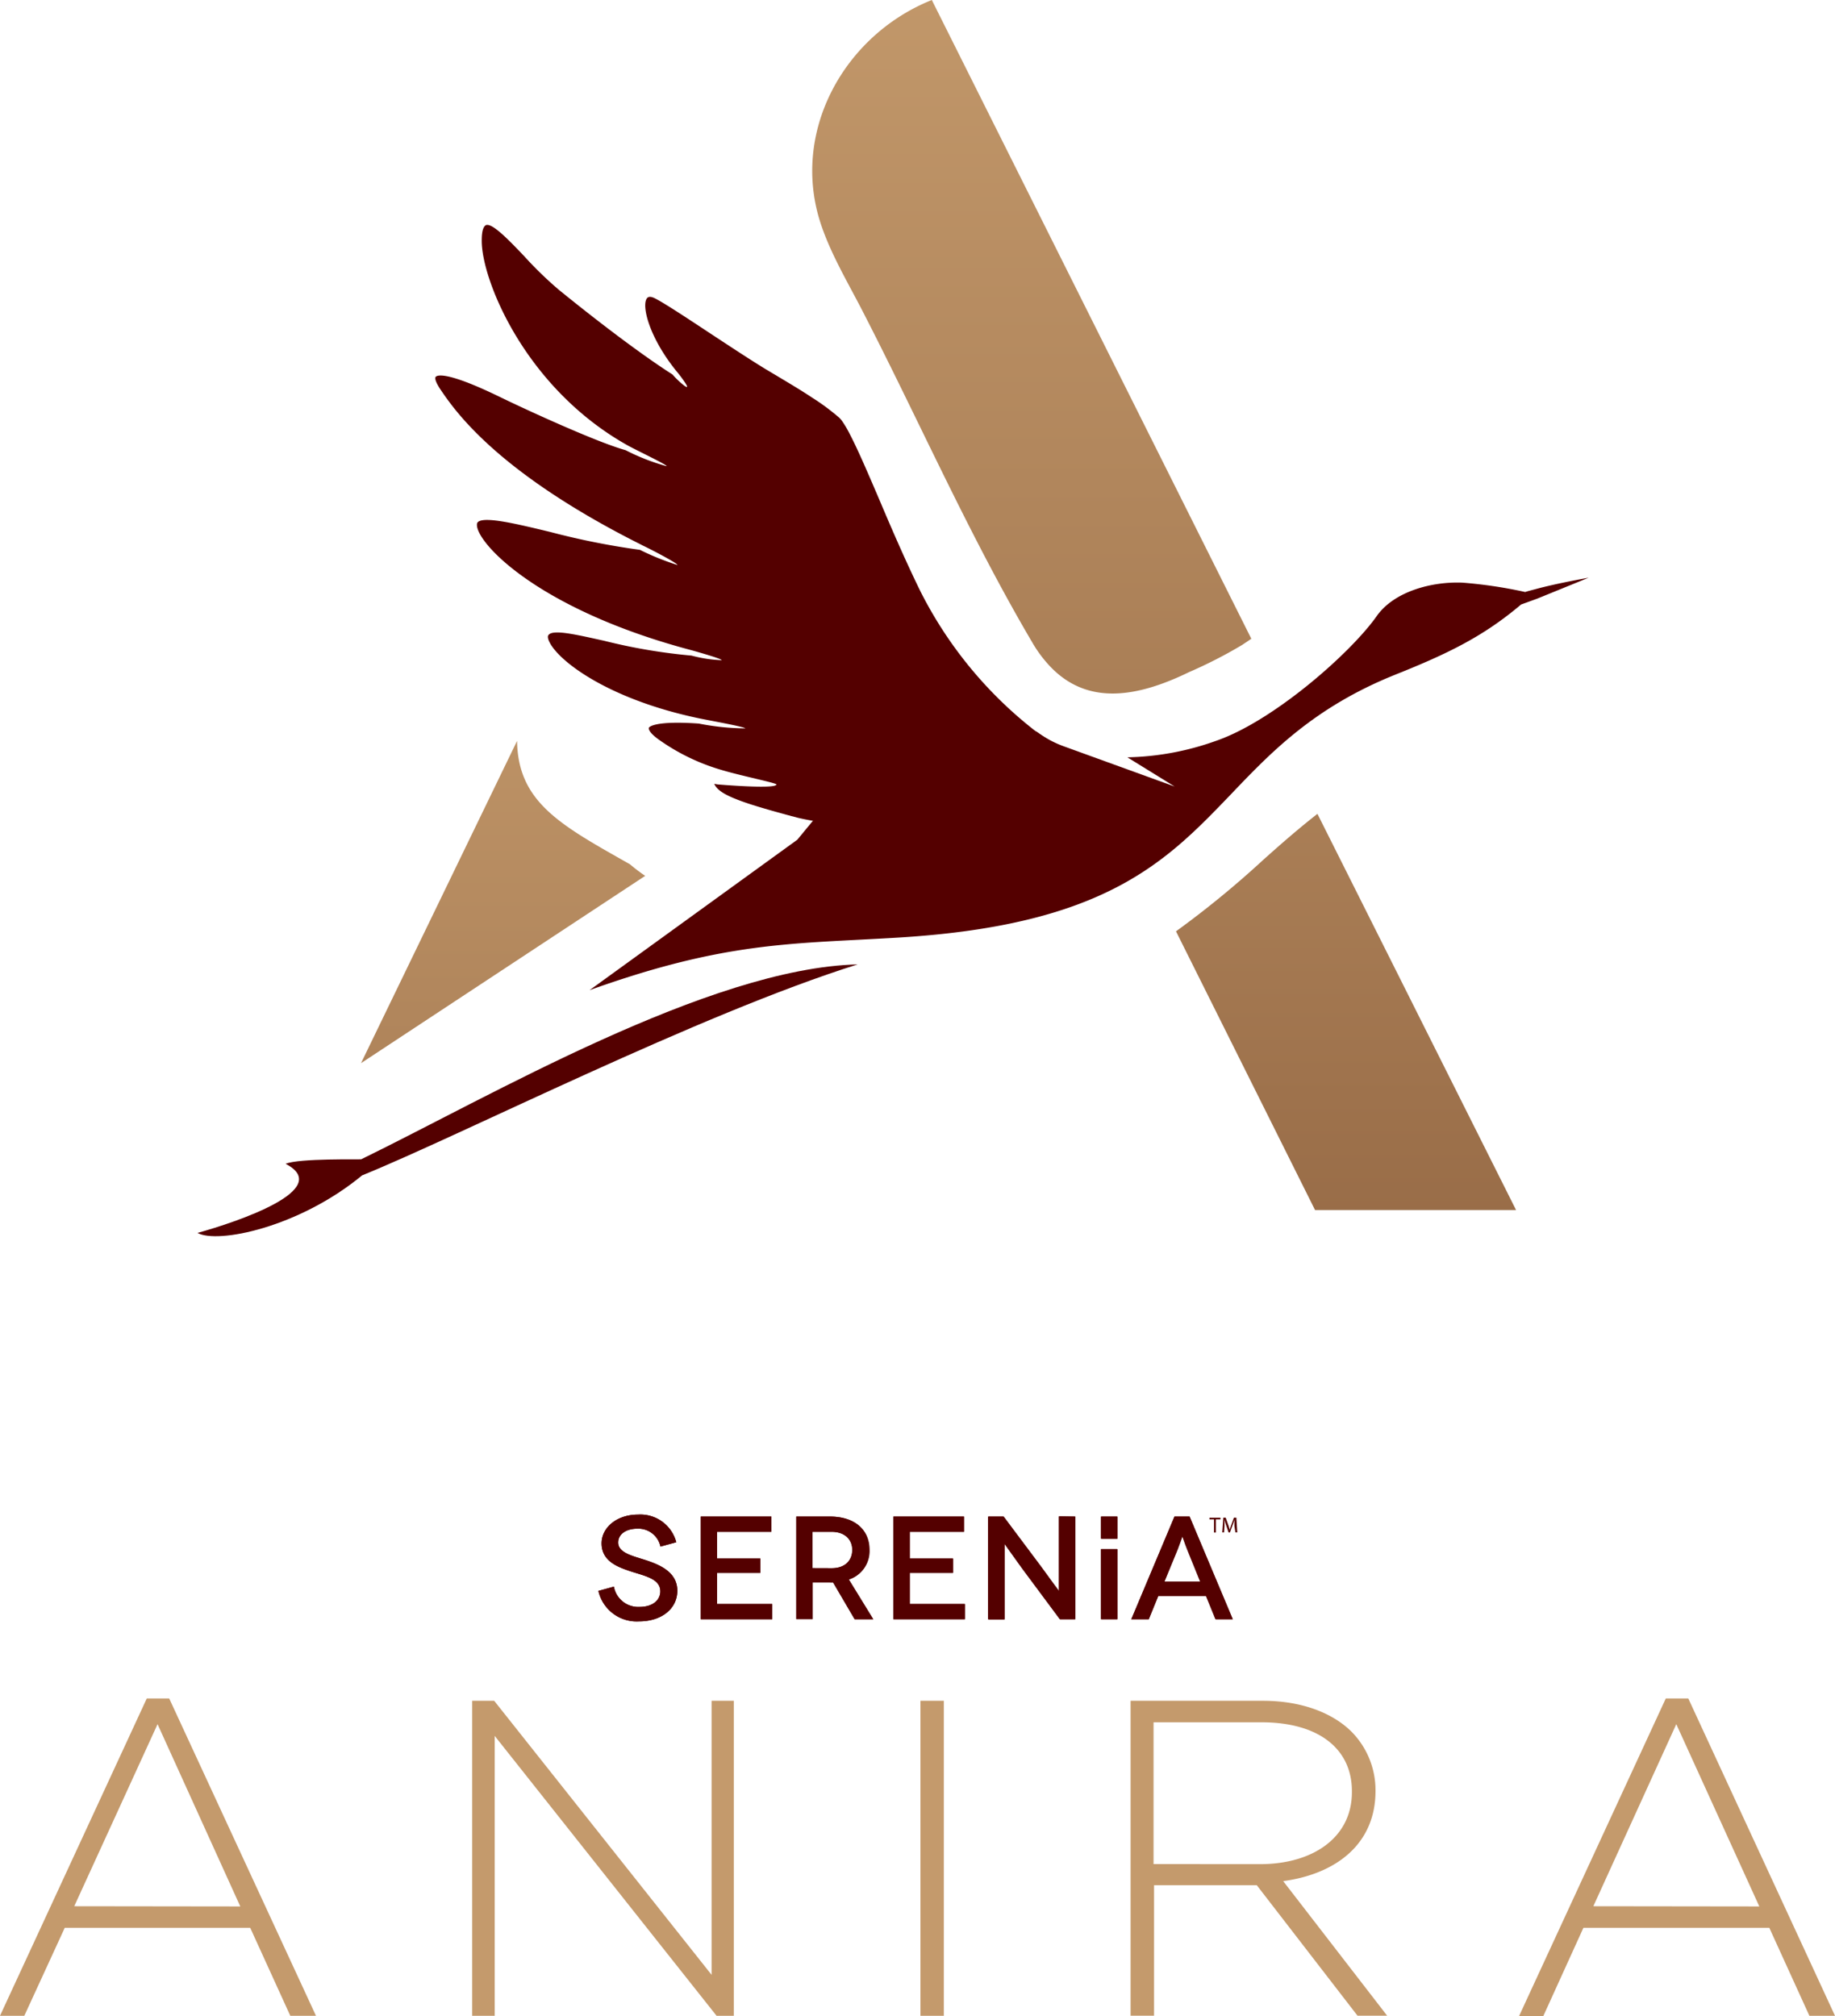
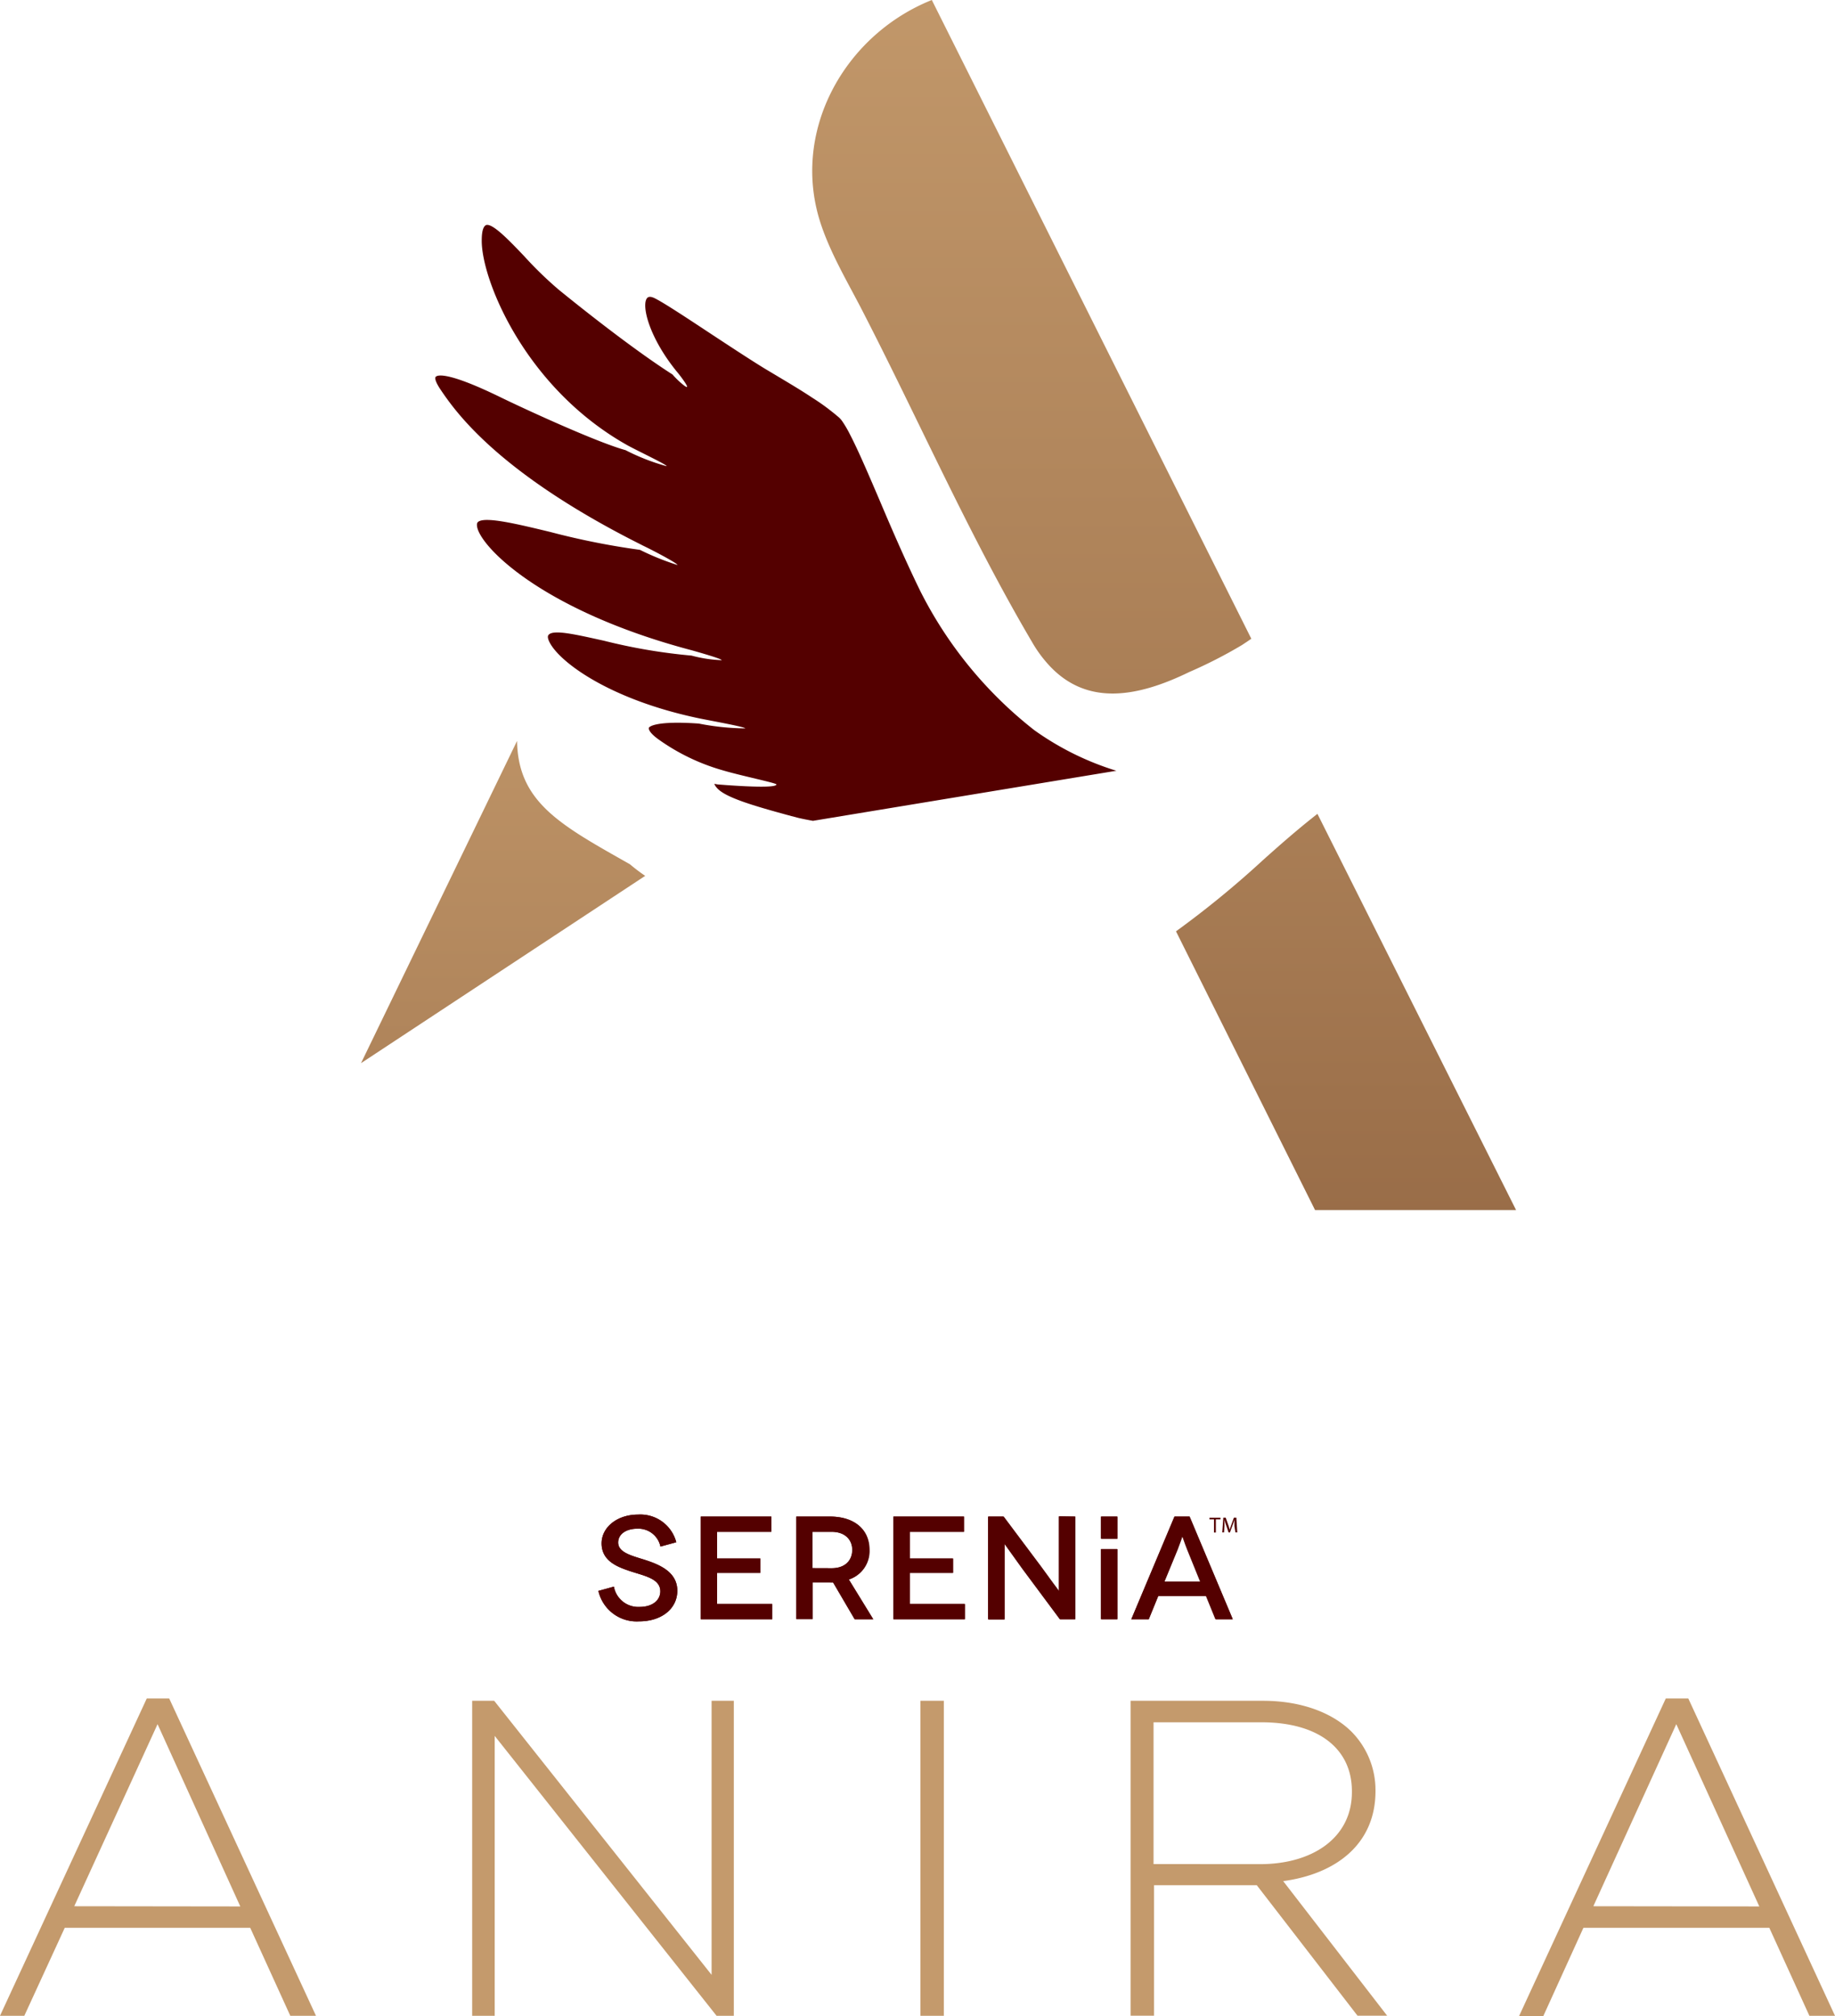
<svg xmlns="http://www.w3.org/2000/svg" xmlns:xlink="http://www.w3.org/1999/xlink" viewBox="0 0 255.06 280.23">
  <defs>
    <style>.cls-1{fill:url(#linear-gradient);}.cls-2{fill:url(#linear-gradient-2);}.cls-3{fill:url(#linear-gradient-3);}.cls-4{fill:#c49a6c;}.cls-5{fill:#540000;}</style>
    <linearGradient id="linear-gradient" x1="187.09" y1="24.78" x2="187.09" y2="216.46" gradientUnits="userSpaceOnUse">
      <stop offset="0" stop-color="#c49a6c" />
      <stop offset="1" stop-color="#8b5e3c" />
    </linearGradient>
    <linearGradient id="linear-gradient-2" x1="143.42" y1="-12.37" x2="143.42" y2="225.95" xlink:href="#linear-gradient" />
    <linearGradient id="linear-gradient-3" x1="69.93" y1="74.77" x2="69.93" y2="273.24" xlink:href="#linear-gradient" />
  </defs>
  <g id="Layer_2" data-name="Layer 2">
    <g id="Layer_1-2" data-name="Layer 1">
      <path class="cls-1" d="M175.46,119.65a132.78,132.78,0,0,1-12,9.82l19.33,38.75h27.94l-27.61-55.08C180.53,115.16,178,117.37,175.46,119.65Z" />
      <path class="cls-2" d="M145.94,92.62c5.13,5.42,11.94,4.42,19.35.81a63.74,63.74,0,0,0,7.36-3.77l1.28-.86L129.52,0c-12.28,4.92-19.75,18.51-15.35,31.36,1.33,3.91,3.51,7.64,5.42,11.3,8,15.47,15,31.55,23.87,46.61A17.77,17.77,0,0,0,145.94,92.62Z" />
      <path class="cls-3" d="M87.56,120.15C78,114.73,72,111.59,71.87,103L50.18,147.8l34.69-22.87,4.81-3.17A24.58,24.58,0,0,1,87.56,120.15Z" />
      <path class="cls-4" d="M20.4,236.12h3.12l20.4,44.11H40.35L34.78,268H9L3.38,280.23H0Zm13,28.91L21.9,239.69,10.32,265Z" />
      <path class="cls-4" d="M65.63,236.44h3.06l30.22,38.1v-38.1H102v43.79H99.6L68.76,241.32v38.91H65.63Z" />
      <path class="cls-4" d="M127.94,236.44h3.25v43.79h-3.25Z" />
      <path class="cls-4" d="M157.15,236.44h18.4c5.38,0,9.69,1.69,12.32,4.31a11.55,11.55,0,0,1,3.32,8.14V249c0,7.32-5.44,11.51-12.83,12.51l14.45,18.71h-4.12l-14-18.14H160.41v18.14h-3.26Zm18,22.71c7.32,0,12.76-3.69,12.76-10V249c0-5.88-4.62-9.57-12.57-9.57h-15v19.71Z" />
      <path class="cls-4" d="M231.54,236.12h3.13l20.39,44.11H251.5L245.93,268H220.09l-5.57,12.26h-3.37Zm13,28.91L233,239.69,221.47,265Z" />
      <polygon class="cls-5" points="168.74 211.22 168.11 211.22 168.11 210.99 169.64 210.99 169.64 211.22 169 211.22 169 213.05 168.74 213.05 168.74 211.22" />
      <path class="cls-5" d="M171.58,212.15c0-.29,0-.64,0-.89h0a6.47,6.47,0,0,1-.26.78l-.36,1h-.19l-.34-1a6.73,6.73,0,0,1-.23-.8h0c0,.26,0,.59,0,.91l-.06.88h-.25l.15-2.05h.33l.35,1a5.87,5.87,0,0,1,.21.69h0a5.37,5.37,0,0,1,.22-.69l.36-1h.34l.13,2.05h-.26Z" />
      <path class="cls-5" d="M91.8,215a3.13,3.13,0,0,0-3.21-2.48c-1.59,0-2.66.78-2.66,1.92,0,1.36,1.79,1.81,3.63,2.39,2,.64,4.58,1.64,4.58,4.31,0,2.47-2.15,4.26-5.32,4.26a5.45,5.45,0,0,1-5.64-4.24l2.15-.59a3.44,3.44,0,0,0,3.57,2.82c1.81,0,2.88-.94,2.88-2.17,0-1.77-2.21-2.14-4.23-2.81-1.67-.57-3.93-1.36-3.93-3.85,0-2.22,2.14-4,5.07-4A5.16,5.16,0,0,1,94,214.4Z" />
      <polygon class="cls-5" points="107.32 222.98 107.32 225.1 97.4 225.1 97.4 210.83 107.2 210.83 107.2 212.95 99.67 212.95 99.67 216.66 105.67 216.66 105.67 218.66 99.67 218.66 99.67 222.98 107.32 222.98" />
      <path class="cls-5" d="M118.78,225.1l-3-5.12a3.31,3.31,0,0,1-.45,0h-2.41v5.1h-2.26V210.83h4.67c3.42,0,5.48,1.81,5.48,4.63a4.16,4.16,0,0,1-2.85,4.12l3.38,5.52Zm-3.2-7.09c1.94,0,2.87-1.15,2.87-2.55s-1-2.51-2.87-2.51h-2.67V218Z" />
      <polygon class="cls-5" points="134.09 222.98 134.09 225.1 124.17 225.1 124.17 210.83 133.97 210.83 133.97 212.95 126.43 212.95 126.43 216.66 132.44 216.66 132.44 218.66 126.43 218.66 126.43 222.98 134.09 222.98" />
      <path class="cls-5" d="M149.42,210.83V225.1H147.3l-5.2-7c-1.26-1.73-2.49-3.5-2.51-3.5h0s0,1.92,0,4.46v6.06h-2.26V210.83h2.12l5.24,7c1,1.39,2.45,3.38,2.47,3.38h0s0-2.09,0-4.34v-6.07Z" />
      <path class="cls-5" d="M167.61,221.86H161l-1.32,3.24h-2.42l6-14.27h2.1l6,14.27h-2.43Zm-.81-2L165,215.41c-.31-.76-.66-1.85-.68-1.85h0s-.37,1.09-.67,1.85l-1.83,4.47Z" />
      <rect class="cls-5" x="153.01" y="210.83" width="2.26" height="3.07" />
      <rect class="cls-5" x="153.01" y="215.35" width="2.26" height="9.75" />
      <path class="cls-5" d="M91.8,215a3.14,3.14,0,0,0-3.21-2.49c-1.59,0-2.67.78-2.67,1.92,0,1.37,1.8,1.82,3.64,2.39,2,.65,4.59,1.65,4.59,4.32,0,2.47-2.15,4.26-5.33,4.26a5.46,5.46,0,0,1-5.65-4.23l2.16-.6a3.44,3.44,0,0,0,3.57,2.82c1.82,0,2.88-.94,2.88-2.17,0-1.77-2.21-2.14-4.23-2.81-1.67-.57-3.93-1.37-3.93-3.86,0-2.22,2.14-4,5.07-4A5.16,5.16,0,0,1,94,214.4Z" />
      <polygon class="cls-5" points="107.35 222.99 107.35 225.11 97.41 225.11 97.41 210.83 107.22 210.83 107.22 212.95 99.67 212.95 99.67 216.66 105.69 216.66 105.69 218.66 99.67 218.66 99.67 222.99 107.35 222.99" />
      <path class="cls-5" d="M118.82,225.11l-3-5.12a3.17,3.17,0,0,1-.45,0h-2.4v5.1h-2.27V210.83h4.67c3.43,0,5.5,1.81,5.5,4.63a4.15,4.15,0,0,1-2.87,4.12l3.4,5.53Zm-3.21-7.1c1.94,0,2.87-1.14,2.87-2.55s-1-2.51-2.87-2.51h-2.67V218Z" />
      <polygon class="cls-5" points="134.13 222.99 134.13 225.11 124.2 225.11 124.2 210.83 134.01 210.83 134.01 212.95 126.47 212.95 126.47 216.66 132.49 216.66 132.49 218.66 126.47 218.66 126.47 222.99 134.13 222.99" />
      <path class="cls-5" d="M149.48,210.83v14.28h-2.12l-5.2-7c-1.27-1.73-2.49-3.51-2.51-3.51h0s0,1.92,0,4.47v6.06H137.4V210.83h2.12l5.24,7c1,1.38,2.46,3.38,2.48,3.38h0s0-2.1,0-4.34v-6.08Z" />
      <path class="cls-5" d="M167.7,221.86H161l-1.33,3.25h-2.43l6-14.28h2.1l6,14.28H169Zm-.81-2-1.83-4.47c-.32-.78-.66-1.85-.68-1.85h0s-.36,1.07-.67,1.85l-1.84,4.47Z" />
      <rect class="cls-5" x="153.08" y="210.83" width="2.26" height="3.09" />
      <rect class="cls-5" x="153.08" y="215.36" width="2.26" height="9.75" />
-       <path class="cls-5" d="M39.7,161.79c6.82,3.56-6.89,8.12-12.25,9.61,2.81,1.54,14.09-.75,22.88-8,13.73-5.57,46.86-22.42,68.88-29.33-20.62.49-51.37,18.5-69,27.09C50.23,161.21,41.53,161,39.7,161.79Z" />
-       <path class="cls-5" d="M144.07,101.71A15,15,0,0,0,148,103.8l15.27,5.54-6.57-4.06A38.59,38.59,0,0,0,169,103c8-2.74,18.77-12.25,22.35-17.34,2.44-3.48,7.75-4.84,11.94-4.66a63.67,63.67,0,0,1,8.3,1.21l.4.09.39-.12,1.74-.46h0c2.15-.54,4.45-1,6.7-1.41l-7.12,2.9-2.28.83h0l-.44.37c-5,4.14-9.78,6.48-16.94,9.34-11.34,4.54-17.29,10.74-23,16.73-8.92,9.29-17.35,18.06-45.85,19.84-2.1.13-4.08.23-6,.33-11.69.61-20.73,1.08-37.24,7l28.87-20.91,3.25-3.94" />
      <path class="cls-5" d="M113,114.11c-.68-.12-1.34-.25-2-.4l-1-.26c-5.26-1.43-9.35-2.61-10.42-4a1.44,1.44,0,0,1-.29-.49c.06,0,.17.05.49.09,0,0,8.14.7,8.14,0,0-.2-5-1.22-7.59-2a29,29,0,0,1-8.84-4.29c-1.37-1-1.34-1.49-1.29-1.6s.86-1,6.94-.57h0a34.89,34.89,0,0,0,6.45.67c0-.2-4.45-1-6.33-1.38h0c-12.8-2.66-19.91-8.12-21-10.87-.08-.21-.19-.57,0-.76.68-.79,3.93,0,7.68.82a78.24,78.24,0,0,0,12.18,2.07,18.74,18.74,0,0,0,4.2.64c0-.19-2.84-1-4.06-1.35h0C74.41,84.68,65.86,75.1,66.31,72.79a.44.44,0,0,1,.2-.28c1.09-.7,5.4.34,10,1.45a104.09,104.09,0,0,0,12.44,2.48,36.06,36.06,0,0,0,5.2,2.1c.09-.19-3.33-2-4.8-2.7l-.19-.1c-20.2-10.13-26-18.73-28-21.69-.65-1-.74-1.5-.6-1.66s1.16-1,9.08,2.87c4,1.94,13.48,6.27,17.31,7.32a29.55,29.55,0,0,0,5.71,2.23c.07-.19-3.77-2-5.4-2.88-14.3-8-20.35-23.09-20.3-28.51,0-1.66.37-2,.58-2.12.88-.35,3.24,2.13,5.32,4.31a52.52,52.52,0,0,0,4.75,4.62c2.92,2.38,10.31,8.28,15.88,11.84.46.58,1.85,1.85,2,1.72s-1-1.65-1.48-2.21l0,0c-3.78-4.68-4.86-9.07-4.09-10.11.2-.27.57-.27,1.1,0,1.24.61,4.42,2.71,7.78,4.93,2.72,1.79,5.53,3.64,7.56,4.88l1.81,1.08c1.55.93,3.22,1.92,4.75,2.94,1,.63,1.89,1.27,2.69,1.91.35.27.68.55,1,.82a3.19,3.19,0,0,1,.48.56,15.42,15.42,0,0,1,1.07,1.84c1.13,2.17,2.54,5.47,4.09,9.09,1.69,4,3.61,8.43,5.62,12.55a57.21,57.21,0,0,0,15.9,19.44,39.6,39.6,0,0,0,11.4,5.64" />
    </g>
  </g>
</svg>